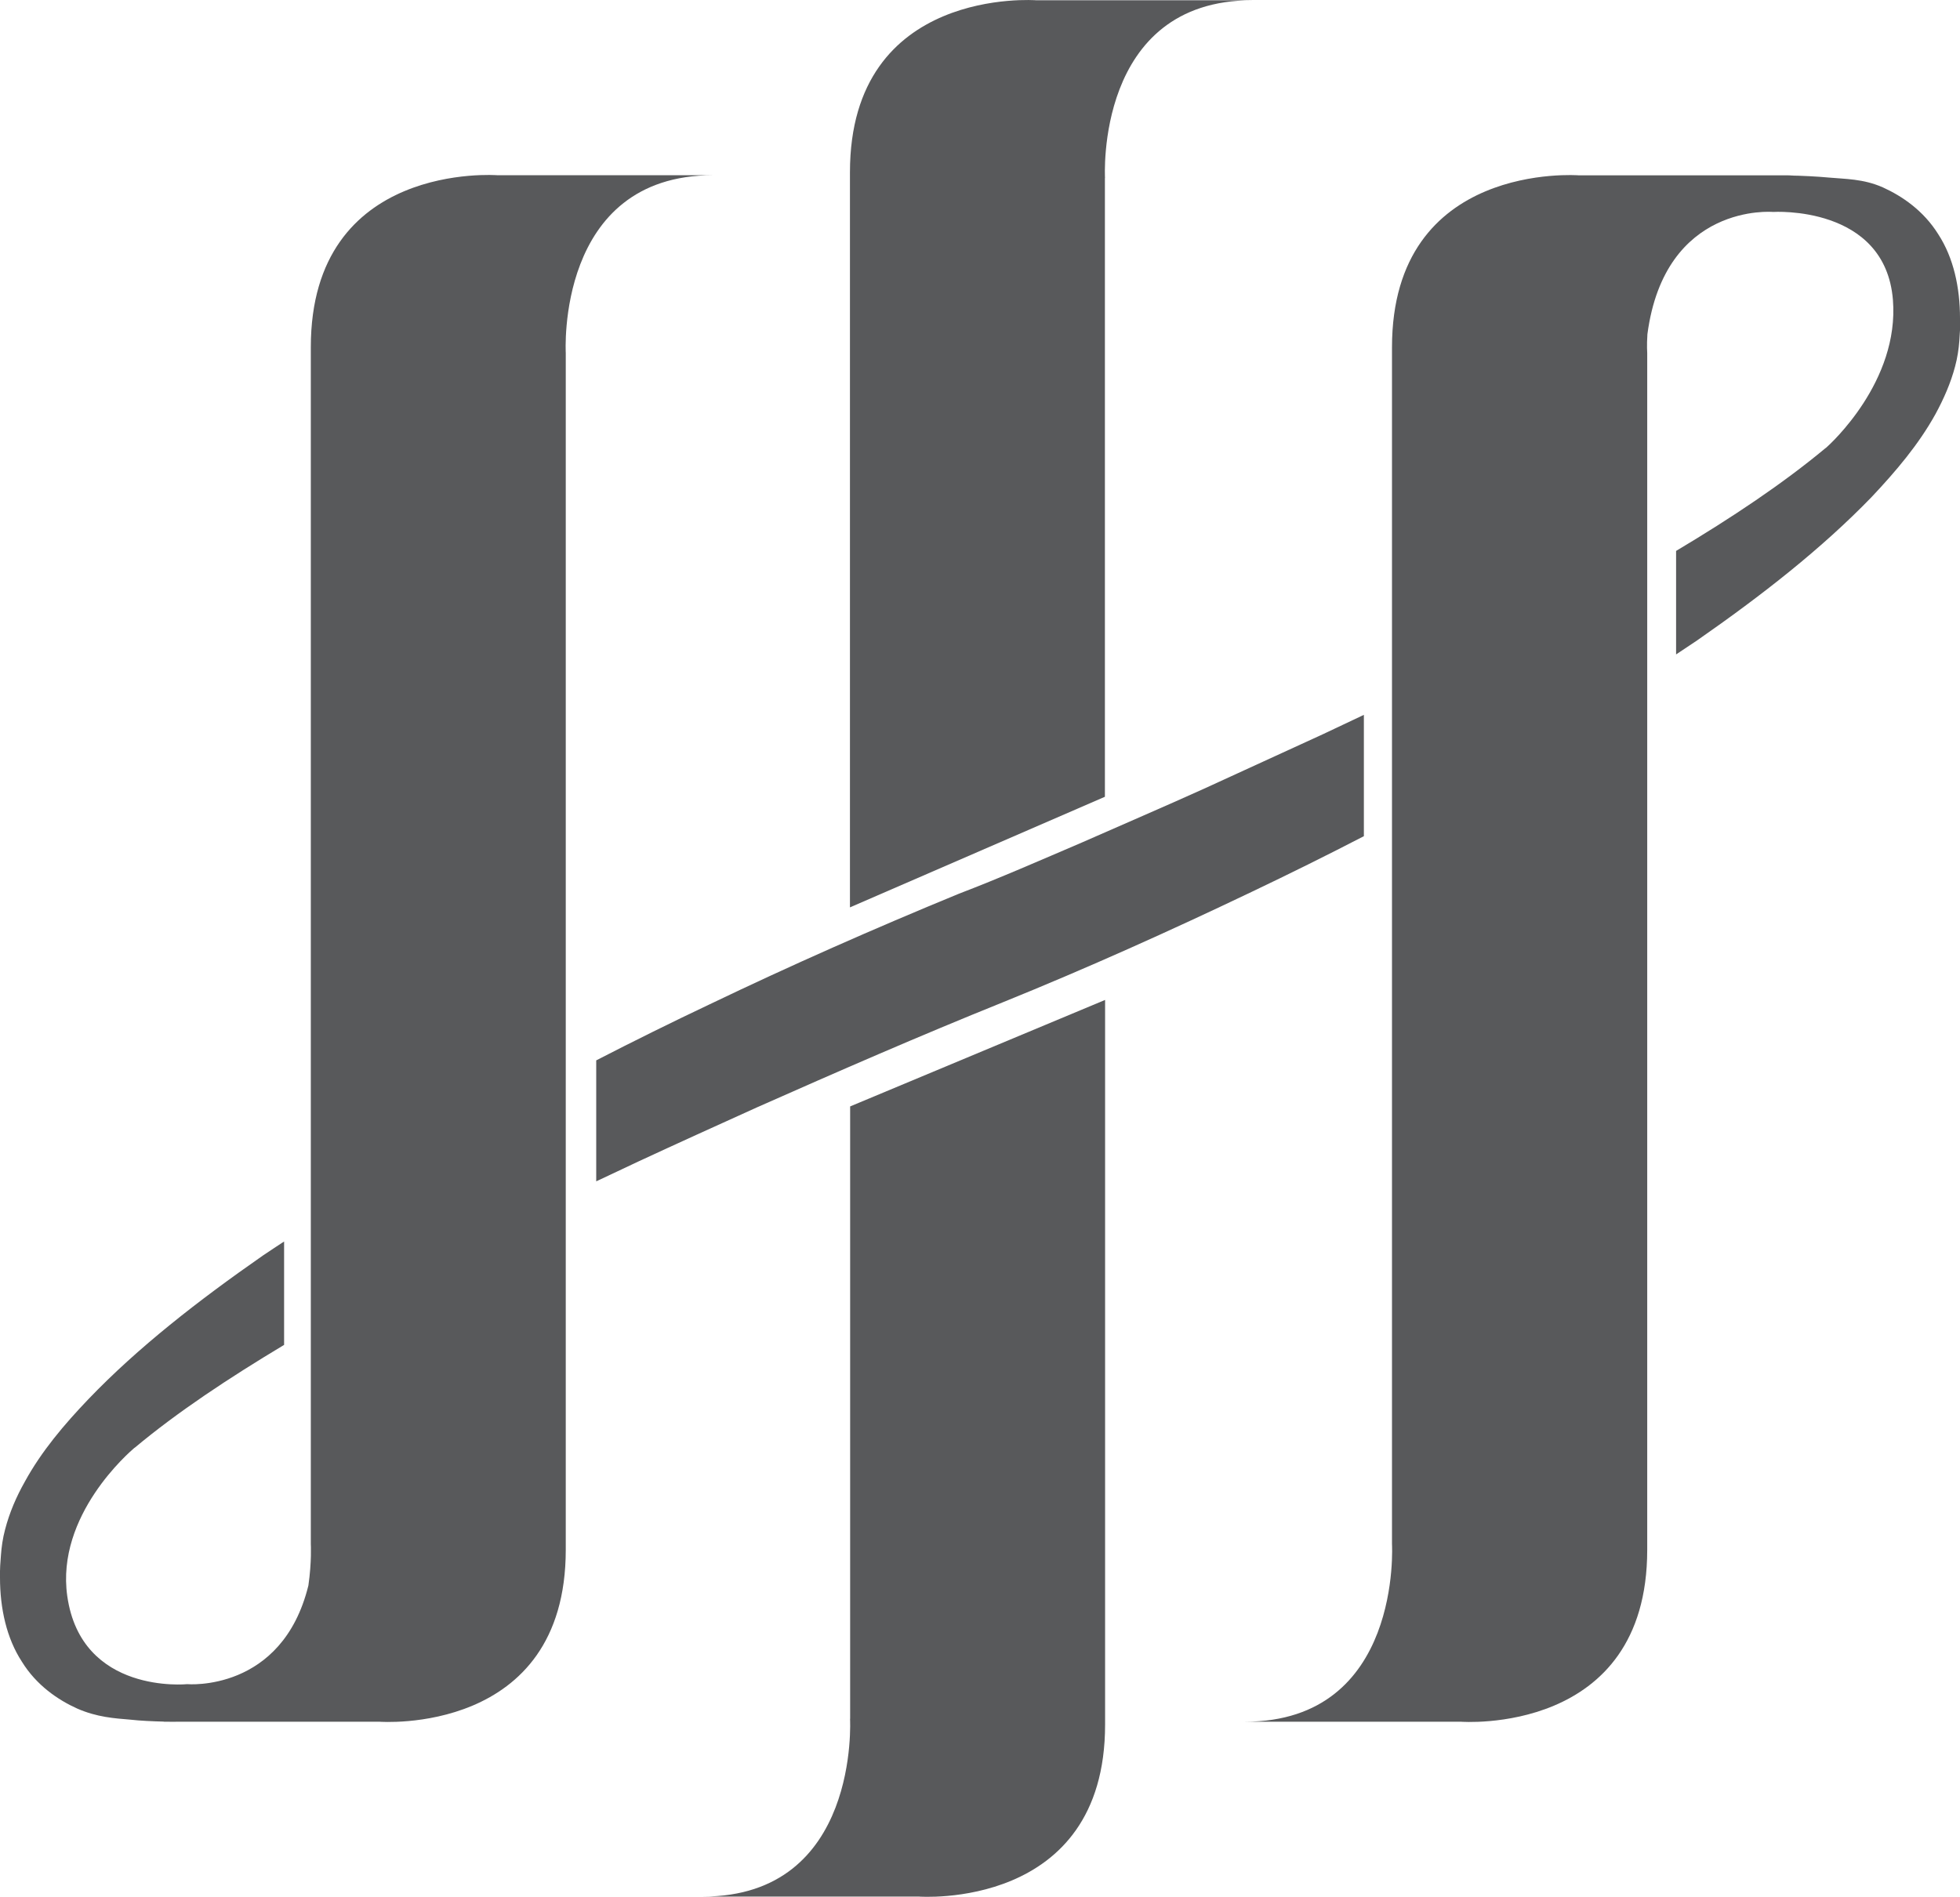
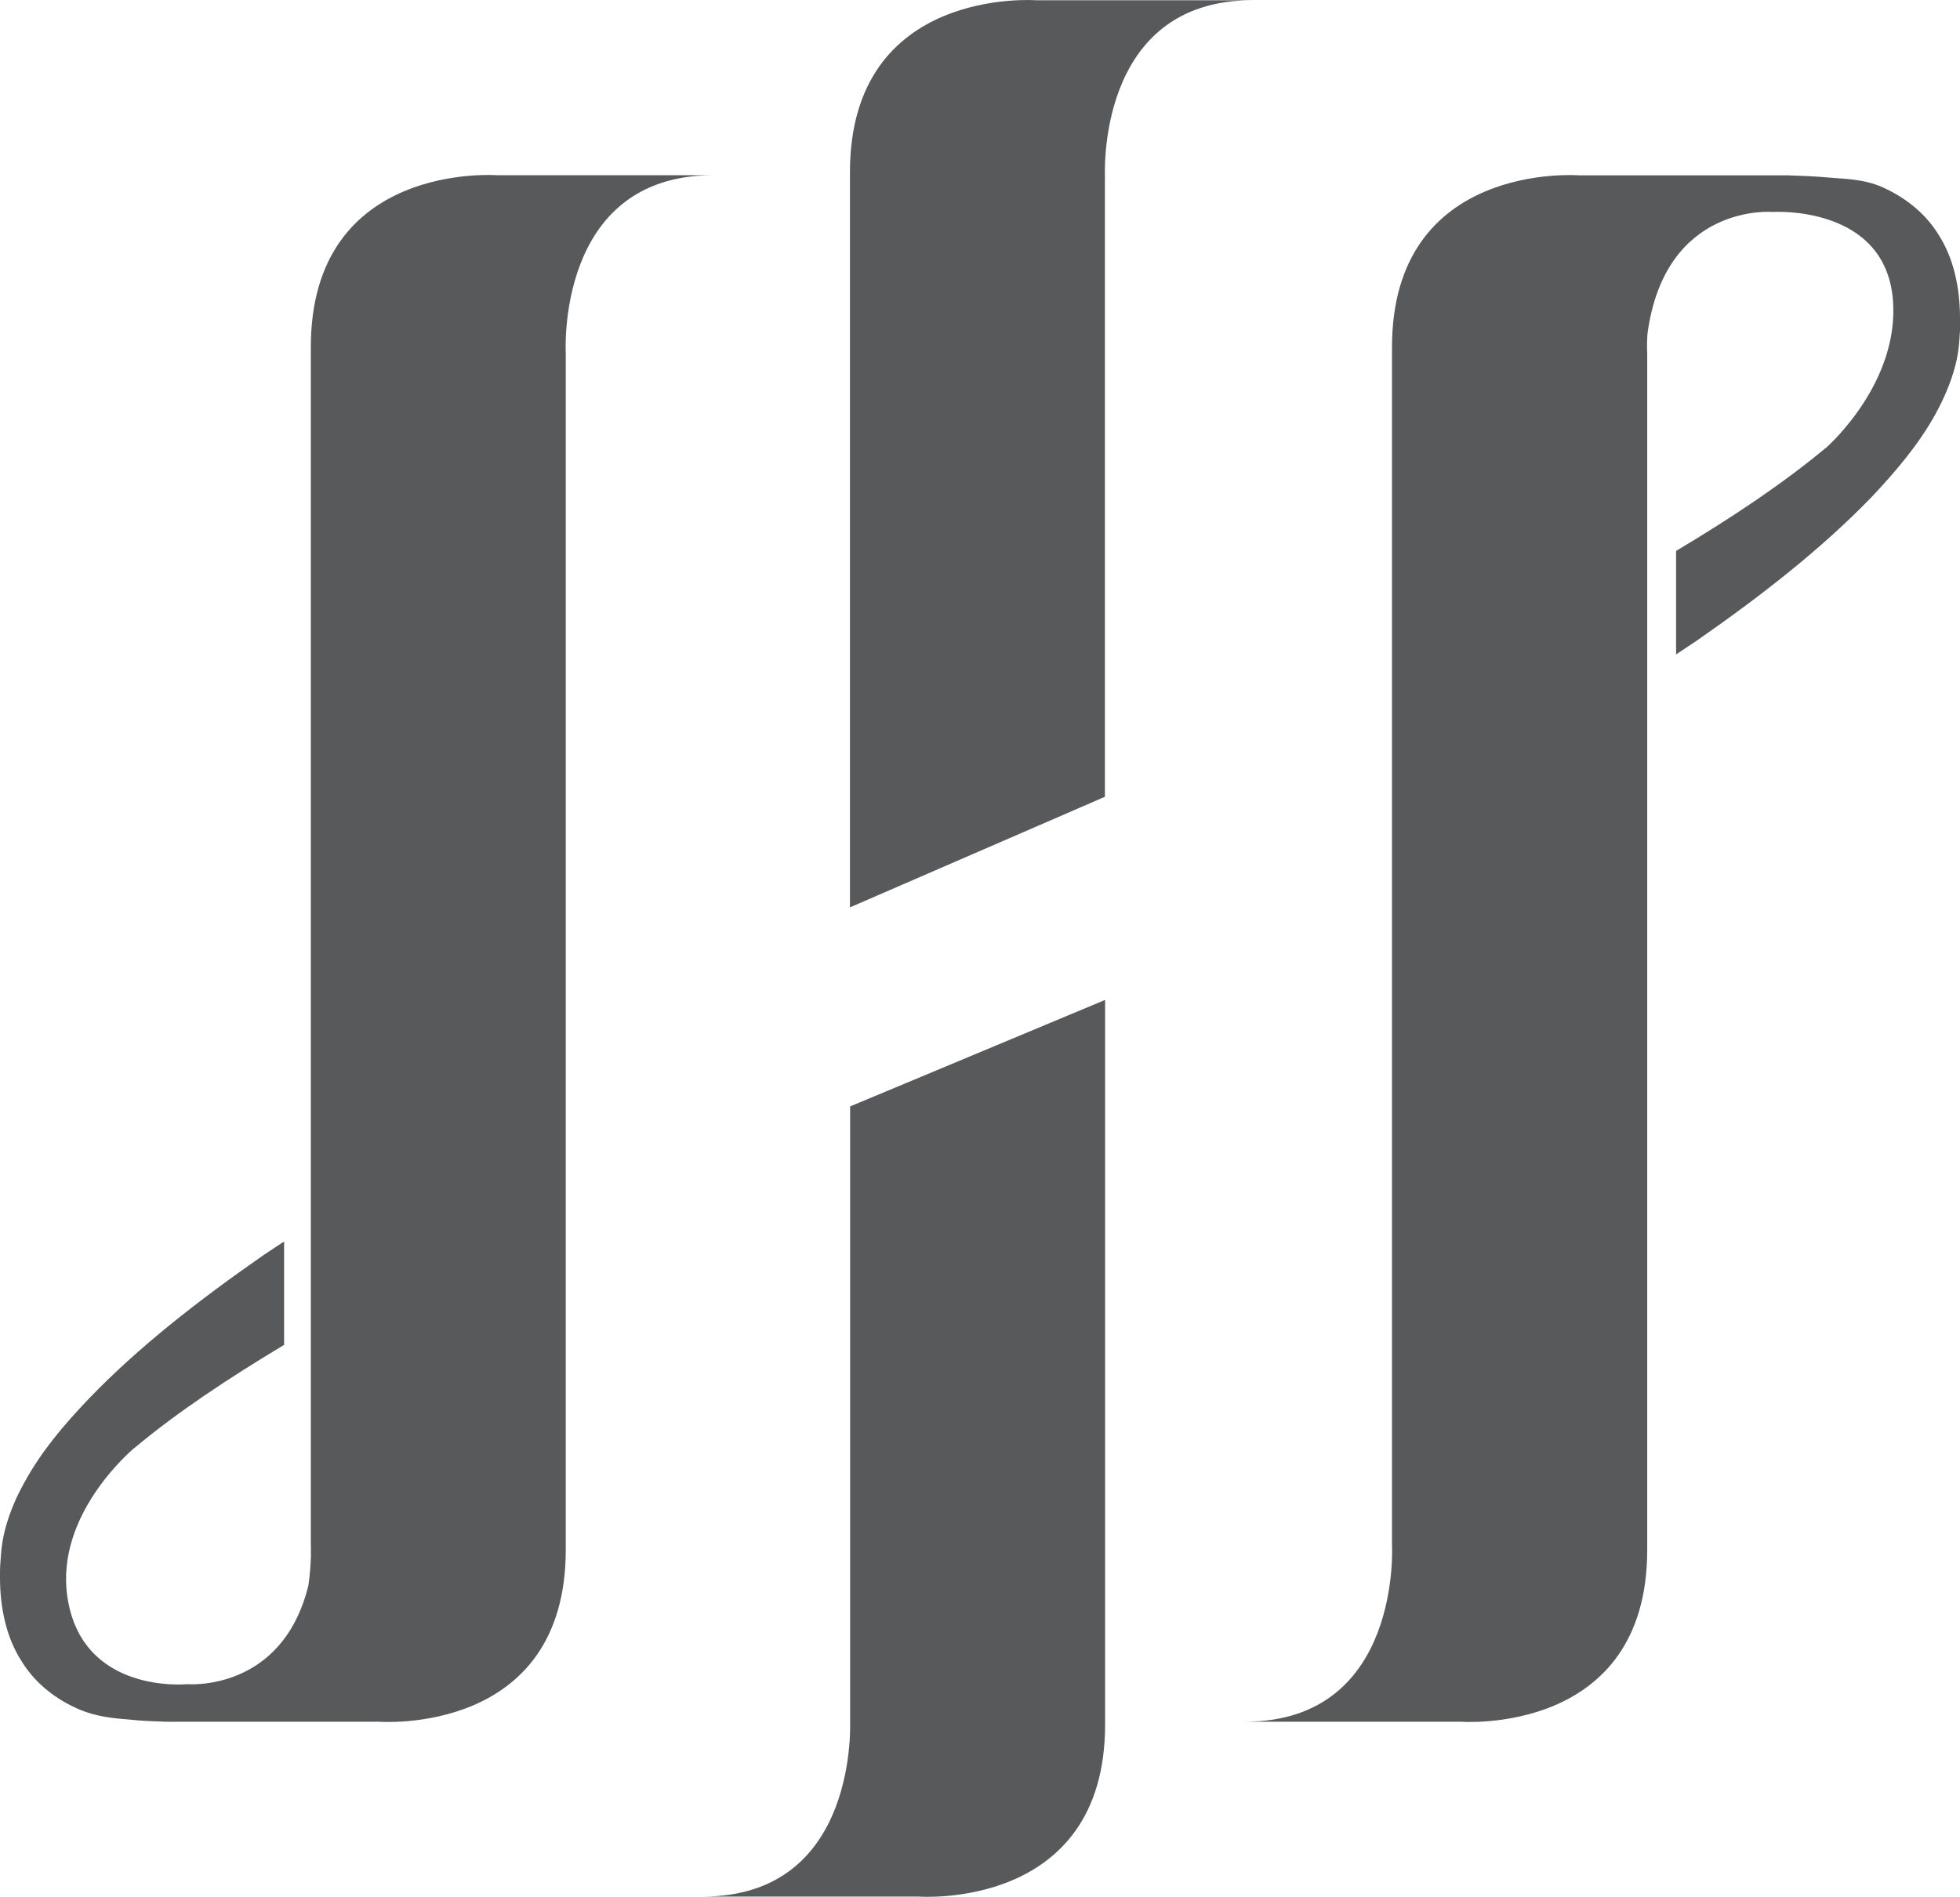
<svg xmlns="http://www.w3.org/2000/svg" version="1.1" id="Livello_1" x="0px" y="0px" width="20.98px" height="20.305px" viewBox="0 0 20.98 20.305" enable-background="new 0 0 20.98 20.305" xml:space="preserve">
  <g>
-     <path fill="#58595B" d="M9.099,18.401c0,0,0.109,1.903-1.575,1.903h2.309c0,0,1.996,0.154,1.996-1.841v-7.758l-2.729,1.14V18.401z" />
+     <path fill="#58595B" d="M9.099,18.401c0,0,0.109,1.903-1.575,1.903h2.309c0,0,1.996,0.154,1.996-1.841v-7.758l-2.729,1.14V18.401" />
    <path fill="#58595B" d="M11.828,1.906c0,0-0.109-1.903,1.576-1.903h-2.309c0,0-1.997-0.156-1.997,1.841v7.87l2.729-1.184V1.906z" />
-     <path fill="#58595B" d="M11.582,9.019c-0.437,0.187-0.881,0.382-1.318,0.549c-0.912,0.375-1.799,0.767-2.666,1.183   c-0.412,0.195-0.818,0.396-1.216,0.601v1.295c0.149-0.069,0.3-0.142,0.448-0.211c0.42-0.195,0.846-0.388,1.275-0.582   c0.859-0.381,1.744-0.767,2.625-1.122c0.914-0.37,1.797-0.768,2.666-1.183c0.407-0.194,0.809-0.393,1.203-0.597V7.653   c-0.147,0.07-0.293,0.139-0.44,0.208c-0.42,0.193-0.846,0.388-1.274,0.584C12.456,8.639,12.019,8.826,11.582,9.019" />
    <path fill="#58595B" d="M13.325,18.432h2.31c0,0,1.997,0.156,1.997-1.84V8.833V8.739v-4.96c0,0-0.006-0.078,0.002-0.201   c0.187-1.412,1.345-1.309,1.345-1.309s1.2-0.077,1.283,0.941c0.07,0.873-0.67,1.544-0.718,1.586c-0.001,0-0.002,0.001-0.003,0.001   c-0.459,0.382-1.005,0.746-1.6,1.101v1.108c0.075-0.05,0.15-0.1,0.225-0.15c0.697-0.485,1.336-0.985,1.867-1.534   c0.262-0.278,0.504-0.563,0.684-0.888c0.088-0.162,0.164-0.333,0.211-0.513c0.024-0.088,0.039-0.188,0.045-0.274   c0.002-0.037,0.004-0.076,0.007-0.113c0.002-0.037,0-0.085,0-0.125c0-0.332-0.069-0.649-0.232-0.9   c-0.157-0.253-0.388-0.41-0.594-0.503c-0.21-0.093-0.406-0.089-0.577-0.105c-0.117-0.011-0.297-0.021-0.433-0.022   c0.021,0,0.041-0.002,0.062-0.002h-2.308c0,0-1.998-0.155-1.998,1.841v4.949v0.092v7.771C14.9,16.529,15.013,18.432,13.325,18.432" />
    <path fill="#58595B" d="M0,16.889c0,0.332,0.071,0.65,0.234,0.9c0.156,0.253,0.387,0.41,0.594,0.503   c0.211,0.092,0.398,0.104,0.567,0.118c0.103,0.012,0.243,0.018,0.363,0.021c-0.003,0-0.005,0.001-0.008,0.001h0.021   c0.057,0.001,0.107,0.001,0.148,0h2.141c0,0,1.996,0.155,1.996-1.841v-4.947V11.55V3.779c0,0-0.109-1.903,1.576-1.903H5.326   c0,0-1.999-0.157-1.999,1.841v7.758v0.093v4.962c0,0,0.011,0.188-0.026,0.444c-0.282,1.146-1.298,1.056-1.298,1.056   S0.87,18.145,0.72,17.087c-0.123-0.866,0.669-1.544,0.718-1.586c0.002-0.001,0.002-0.002,0.004-0.002   c0.457-0.382,1.004-0.744,1.599-1.101v-1.107c-0.075,0.05-0.152,0.099-0.225,0.149c-0.696,0.485-1.336,0.983-1.866,1.535   c-0.264,0.276-0.506,0.562-0.684,0.887c-0.091,0.161-0.165,0.332-0.212,0.514C0.03,16.465,0.016,16.563,0.01,16.65   c-0.002,0.037-0.005,0.076-0.008,0.112C-0.001,16.801,0,16.849,0,16.889" />
  </g>
</svg>